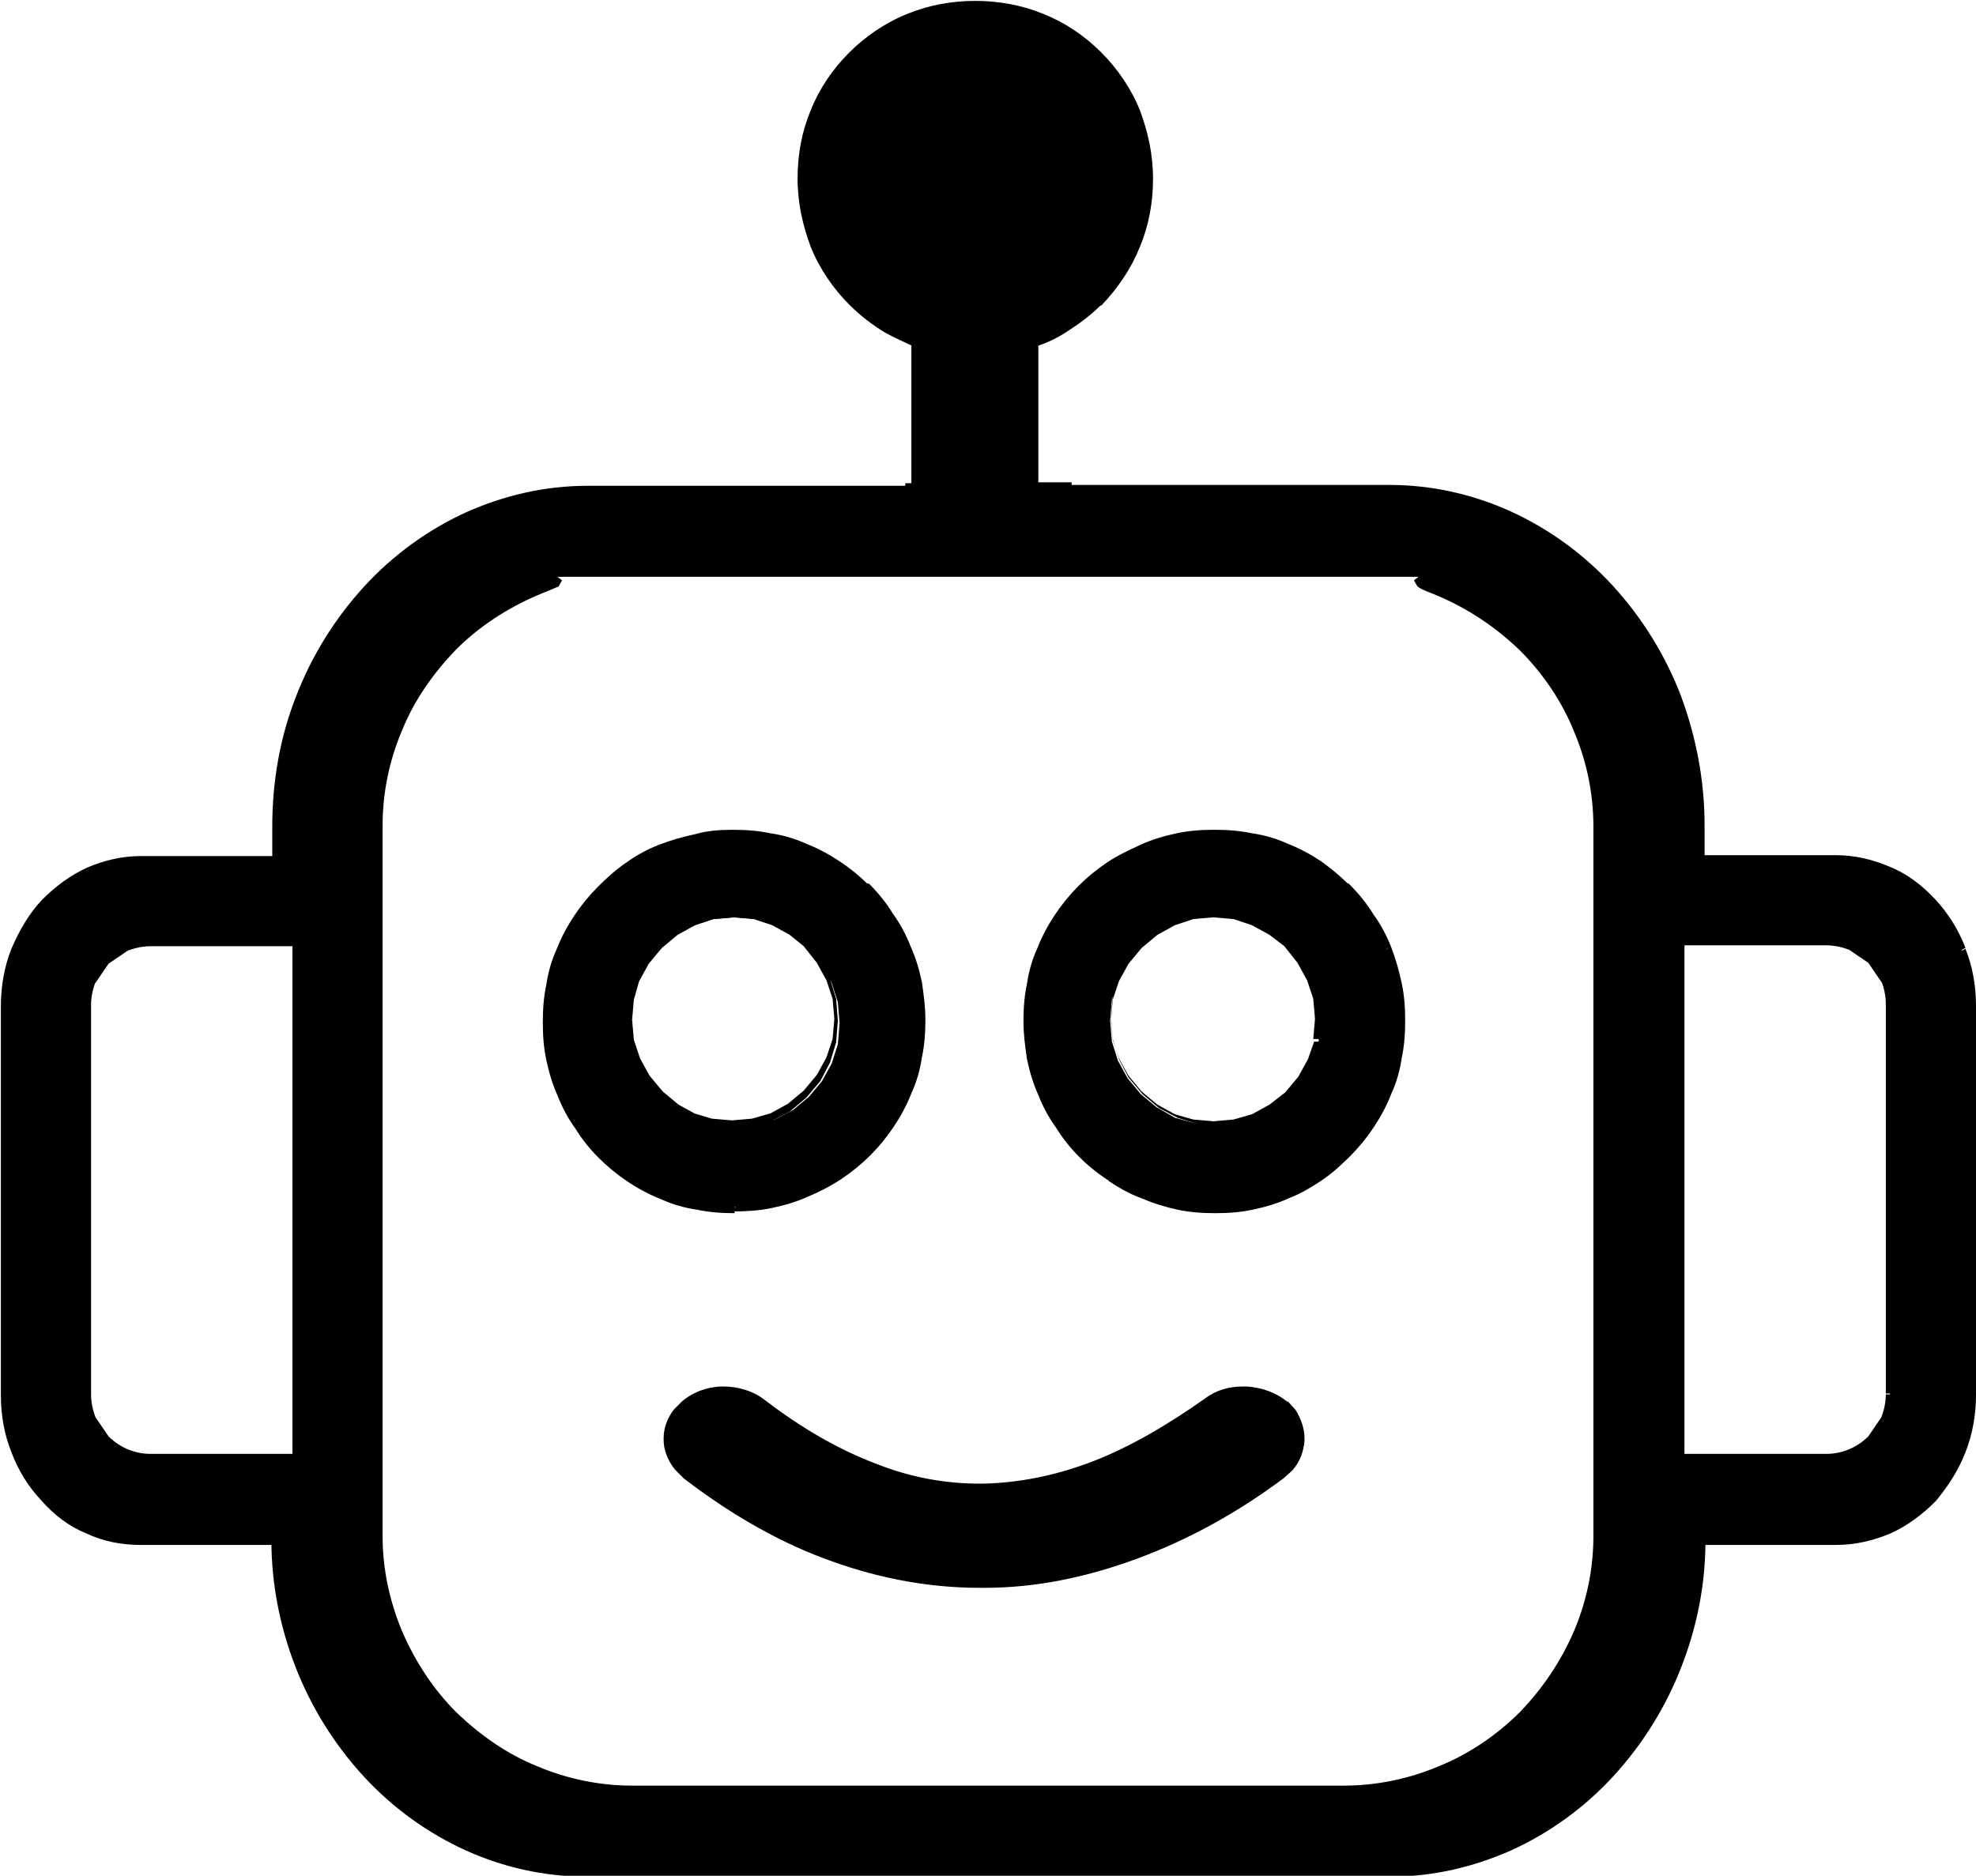
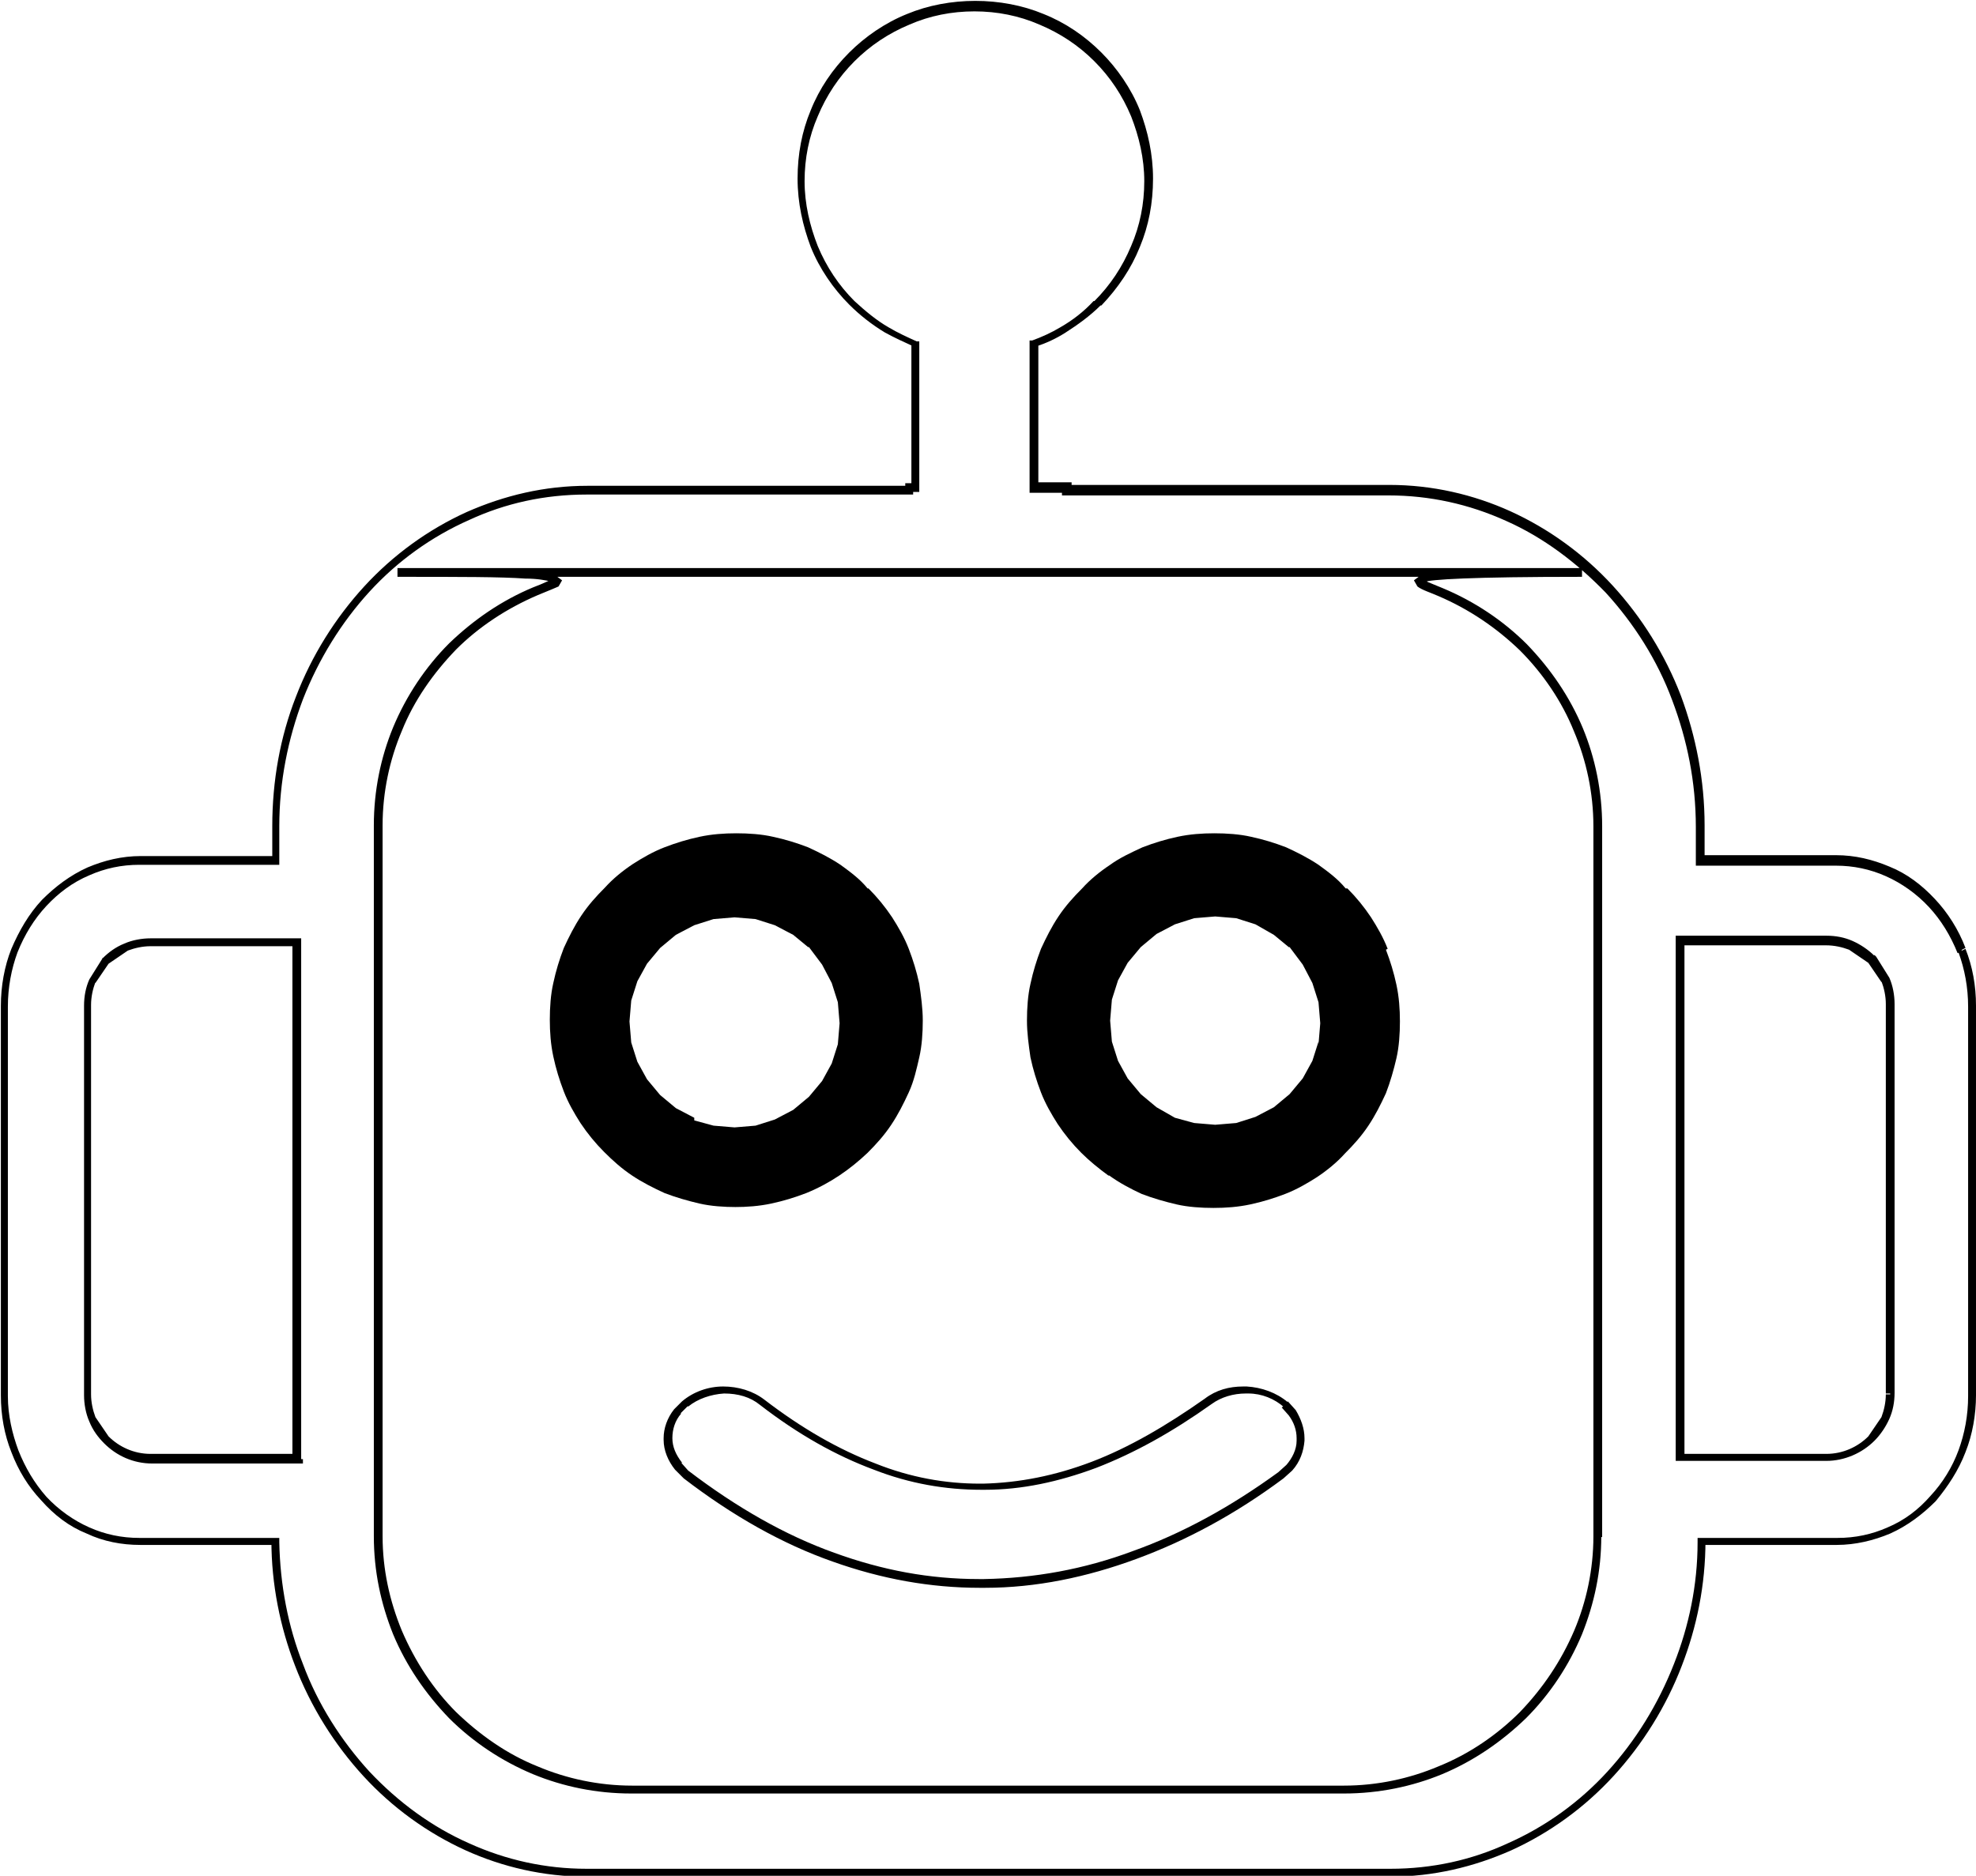
<svg xmlns="http://www.w3.org/2000/svg" id="Layer_2" data-name="Layer 2" viewBox="0 0 22.57 21.43">
  <defs>
    <style>
      .cls-1 {
        fill: #000;
        stroke-width: 0px;
      }
    </style>
  </defs>
  <g id="Layer_1-2" data-name="Layer 1">
    <g>
-       <path class="cls-1" d="M22.41,10.85c-.08-.2-.19-.39-.34-.54-.14-.15-.31-.28-.5-.36-.18-.08-.38-.13-.59-.13h-1.55v-.39c0-.52-.1-1.01-.27-1.46-.18-.47-.44-.89-.77-1.24-.33-.35-.72-.64-1.15-.83-.42-.19-.88-.29-1.36-.29h-3.68v-.03h-.38v-1.64c.11-.04.22-.09.33-.15.14-.08.27-.19.39-.3h0c.18-.19.33-.41.43-.66.1-.24.15-.49.15-.76s-.05-.53-.15-.76c-.1-.25-.25-.47-.43-.65-.18-.18-.4-.33-.65-.43-.24-.1-.5-.15-.76-.15s-.53.05-.76.15c-.24.1-.47.25-.65.43-.18.18-.33.4-.43.65-.1.24-.15.49-.15.76s.05.53.15.76c.1.25.25.47.43.65.12.12.25.22.4.31.1.06.21.11.33.15v1.64h-.07v.03h-3.68c-.48,0-.94.1-1.36.29-.43.2-.83.48-1.15.83-.33.35-.59.78-.77,1.24-.17.45-.27.95-.27,1.46v.39h-1.55c-.21,0-.41.04-.59.13-.19.08-.36.21-.5.36-.14.15-.26.34-.34.54-.08.2-.12.41-.12.64v4.45c0,.22.04.44.12.64.08.2.19.38.33.53h0c.14.16.31.29.5.37.18.08.38.13.59.13h1.55c0,.5.1.97.27,1.41.18.47.45.89.77,1.24.33.36.72.64,1.15.83.42.19.88.29,1.36.29h9.18c.48,0,.94-.1,1.36-.29.44-.2.83-.48,1.15-.83.33-.35.59-.78.77-1.24.17-.44.26-.91.27-1.41h1.55c.21,0,.41-.04.59-.13.19-.08.36-.21.5-.36h0c.14-.16.25-.34.33-.54.08-.2.12-.41.12-.64v-4.45c0-.22-.04-.44-.12-.64ZM3.39,16.66h-1.67c-.2,0-.38-.08-.51-.21-.07-.07-.12-.15-.16-.24-.04-.08-.05-.18-.05-.28v-4.45c0-.1.02-.19.05-.28l.15-.23h0c.07-.08.15-.13.24-.17.08-.04.18-.05.28-.05h1.67v5.91ZM18.25,17.55c0,.39-.08.76-.22,1.1-.15.35-.36.67-.63.94s-.59.48-.94.63c-.34.14-.71.22-1.1.22H7.22c-.39,0-.76-.08-1.1-.22-.35-.15-.67-.36-.94-.63s-.48-.59-.63-.94c-.14-.34-.22-.71-.22-1.1v-7.26h0v-.86c0-.39.08-.76.22-1.1.15-.35.36-.67.63-.94.27-.27.59-.48.94-.63.34-.14.71-.22-1.58-.22h13.5c-2.29,0-1.92.08-1.58.22.35.15.67.36.94.63.27.27.48.59.63.94.14.34.22.71.22,1.1v.86h0v7.26ZM21.59,15.93c0,.1-.02.19-.05.28-.04.09-.09.17-.16.24-.13.13-.31.21-.51.21h-1.67v-5.91h1.67c.1,0,.19.02.28.05.09.04.17.09.24.16h0s.15.24.15.24c.04.08.05.18.05.28v4.45Z" />
      <path class="cls-1" d="M22.41,10.85l.04-.02c-.08-.21-.2-.4-.35-.56-.15-.16-.32-.29-.52-.37-.19-.08-.39-.13-.61-.13h-1.5v-.34c0-.52-.1-1.02-.27-1.48-.18-.47-.45-.9-.78-1.26-.33-.36-.73-.65-1.17-.85-.42-.19-.89-.3-1.38-.3h-3.68v.05h.05v-.08h-.38v-1.6h-.05l.02.05c.12-.04.23-.09.34-.16.14-.09.28-.19.4-.31h.01c.19-.2.34-.42.44-.67.1-.24.15-.5.15-.78s-.06-.54-.15-.78c-.1-.25-.26-.48-.44-.66-.19-.19-.41-.34-.66-.44-.24-.1-.51-.15-.78-.15s-.54.05-.78.15c-.25.1-.48.26-.66.44-.19.19-.34.41-.44.66-.1.24-.15.5-.15.78s.06.54.15.78c.1.25.26.48.44.66.12.12.26.23.41.32.11.06.22.11.33.16l.02-.04h-.05v1.6h-.07v.03h-3.63c-.49,0-.95.11-1.38.3-.44.2-.84.49-1.17.85-.33.36-.6.79-.78,1.26-.18.46-.27.96-.27,1.48v.34h-1.5c-.22,0-.42.05-.61.13-.2.09-.37.22-.52.37-.15.16-.26.35-.35.56-.08.2-.12.43-.12.65v4.45c0,.23.04.45.12.65.08.21.19.39.34.55h0c.15.17.32.3.52.38.19.09.4.13.61.13h1.55v-.05h-.05c0,.5.1.99.27,1.43.18.47.45.9.78,1.26.33.36.73.65,1.17.85.42.19.89.3,1.38.3h9.18c.49,0,.95-.11,1.38-.3.44-.2.84-.49,1.17-.85.33-.36.6-.79.78-1.26.17-.44.27-.92.27-1.43h-.05s0,.05,0,.05h1.55c.21,0,.42-.05.61-.13.2-.09.37-.22.52-.37h0c.14-.17.26-.35.34-.56.08-.2.12-.43.12-.65v-4.45c0-.23-.04-.45-.12-.65l-.04.02-.04.02c.07.19.11.4.11.62v4.45c0,.22-.04.43-.11.62-.07.19-.18.37-.32.52h0c-.14.16-.3.28-.49.36-.18.08-.37.12-.57.12h-1.6v.05c0,.49-.1.96-.27,1.39-.18.46-.44.88-.76,1.23-.32.35-.71.63-1.14.82-.41.19-.86.29-1.34.29H6.7c-.47,0-.92-.1-1.34-.29-.43-.19-.81-.47-1.14-.82-.32-.35-.59-.77-.76-1.23-.17-.43-.26-.9-.27-1.39v-.05h-1.6c-.2,0-.39-.04-.57-.12-.18-.08-.35-.2-.49-.35h0c-.14-.16-.24-.33-.32-.53-.07-.19-.12-.4-.12-.62v-4.45c0-.22.04-.43.11-.62.08-.2.19-.38.33-.53.14-.15.3-.27.49-.35.18-.08.37-.12.57-.12h1.6v-.44c0-.51.1-1,.27-1.45.18-.46.44-.88.76-1.23.32-.35.71-.63,1.14-.82.41-.19.86-.29,1.34-.29h3.73v-.03h.07v-1.72h-.03c-.11-.05-.22-.1-.32-.16-.14-.08-.27-.19-.39-.3-.18-.18-.32-.39-.42-.63-.09-.23-.15-.48-.15-.74s.05-.51.15-.74c.1-.24.24-.45.42-.63.18-.18.39-.32.63-.42.23-.1.48-.15.74-.15s.51.05.74.15c.24.1.45.24.63.42.18.18.32.39.42.63.09.23.15.48.15.74s-.05.51-.15.74c-.1.24-.24.45-.42.63h-.01c-.11.12-.24.22-.38.3-.1.06-.21.11-.32.15h-.03v1.74h.42v-.05h-.05v.08h3.73c.47,0,.92.1,1.34.29.43.19.81.48,1.14.82.32.35.59.77.76,1.23.17.45.27.93.27,1.45v.44h1.6c.2,0,.39.04.57.12.18.08.35.2.49.35.14.15.25.33.33.53l.04-.02ZM3.39,16.66v-.05h-1.67c-.19,0-.36-.08-.48-.2l-.15-.22c-.03-.08-.05-.17-.05-.26v-4.45c0-.09.02-.18.05-.26l-.04-.02.04.03.15-.22h0s0,0,0,0h0s.22-.15.22-.15c.08-.03.17-.05.26-.05h1.62v5.86h.05v-.05.05h.05v-5.95h-1.72c-.1,0-.21.02-.3.06-.1.04-.18.1-.25.17l.03.03-.03-.04h0s0,.01,0,.01l-.15.24h0s0,0,0,0c-.04.09-.06.19-.06.3v4.45c0,.1.02.21.06.3.04.1.1.18.17.25.14.14.33.23.55.23h1.72v-.05h-.05ZM18.25,17.55h-.05c0,.38-.08.75-.22,1.08-.15.35-.36.66-.62.93-.26.26-.58.48-.93.62-.33.14-.7.22-1.08.22H7.22c-.38,0-.75-.08-1.08-.22-.35-.14-.66-.36-.93-.62-.26-.26-.47-.58-.62-.93-.14-.34-.22-.7-.22-1.08v-7.26h-.05v.05h.05v-.91c0-.38.08-.75.22-1.08.14-.35.36-.66.62-.93.26-.26.58-.47.93-.62l.17-.07.07-.03.04-.07-.12-.09c-.19-.03-.67-.05-1.76-.05v.1h13.5v-.1c-.73,0-1.19,0-1.47.02-.14,0-.23.02-.3.03l-.12.09.04.07c.05.04.15.07.24.11.35.15.66.36.93.62.26.26.48.58.62.93.14.33.22.7.22,1.08v.91h0v7.21h.1v-7.31h0v-.81c0-.4-.08-.78-.22-1.12-.15-.36-.37-.68-.64-.96-.27-.27-.6-.49-.96-.64l-.17-.07-.05-.03h0s-.02.01-.02.01h.03s0-.02,0-.02l-.02.02h.03s-.03,0-.03,0l.02.02v-.02s-.02,0-.02,0l.02.02h0s0,0,0,0h0s0,0,0,0h0c.06-.03.53-.06,1.8-.06v-.1H4.54v.1c.72,0,1.18,0,1.46.02.14,0,.23.02.28.03h.05s0,.01,0,.01l.02-.02h-.03s0,.02,0,.02l.02-.02h-.03s.03,0,.03,0l-.02-.02v.02s.02,0,.02,0l-.02-.02s-.12.06-.23.1c-.36.15-.68.37-.96.64-.27.27-.49.6-.64.96-.14.34-.22.72-.22,1.12v.86h.05v-.05h-.05v7.31c0,.4.08.77.22,1.12.15.36.37.68.64.96.27.27.6.49.96.64.34.14.72.22,1.12.22h8.14c.4,0,.78-.08,1.12-.22.36-.15.68-.37.96-.64.27-.27.49-.6.64-.96.14-.35.22-.72.22-1.12h-.05ZM21.59,15.93h-.05c0,.09-.02.18-.05.26l-.15.22c-.12.12-.29.2-.48.2h-1.62v-5.81h1.62c.09,0,.18.02.26.05l.22.15h0s0,0,0,0l.15.22.04-.03-.04.02c.03.08.05.17.05.26v4.45h.1v-4.45c0-.1-.02-.21-.06-.3h0s-.15-.24-.15-.24h0s-.02-.02-.02-.02l-.03.04.03-.03c-.07-.07-.16-.13-.25-.17-.09-.04-.19-.06-.3-.06h-1.72v6h1.72c.21,0,.41-.09.55-.23.07-.07.13-.16.17-.25.04-.09.06-.19.06-.3h-.05Z" />
      <path class="cls-1" d="M8.39,13.79c.14,0,.28-.01.42-.04.14-.03.27-.07.4-.12.27-.11.5-.27.7-.46.1-.1.19-.2.27-.32.08-.12.14-.24.2-.37s.09-.27.12-.4c.03-.13.04-.28.04-.42s-.02-.28-.04-.42c-.03-.14-.07-.27-.12-.4-.05-.13-.12-.25-.19-.36h0c-.08-.12-.17-.23-.27-.33h-.01c-.09-.11-.2-.19-.31-.27-.12-.08-.24-.14-.37-.2-.13-.05-.26-.09-.4-.12-.13-.03-.28-.04-.42-.04s-.28.01-.42.04c-.14.03-.27.07-.4.12-.13.05-.25.12-.36.19h0c-.12.08-.23.17-.32.27-.1.1-.19.2-.27.32-.08.12-.14.24-.2.37-.05.13-.09.26-.12.4-.03.13-.04.28-.04.42s.01.28.04.42c.03.14.07.27.12.4.05.13.12.25.19.36h0c.08.12.17.23.27.33.1.1.2.19.32.27.12.08.24.14.37.2.13.05.27.09.4.12.13.03.28.04.42.04ZM7.93,12.77l-.21-.11-.18-.15-.15-.18-.11-.2-.07-.22-.02-.24.02-.24.07-.22.11-.2.15-.18.18-.15.21-.11.22-.07.24-.02.24.02.22.07.21.11.17.14h.01s.15.2.15.2l.11.21.07.22.02.24-.02.24-.07.22-.11.2-.15.18-.18.15-.21.11-.22.07-.24.02-.24-.02-.22-.06h0Z" />
-       <path class="cls-1" d="M8.39,13.79v.05c.14,0,.29-.01.43-.04.14-.03.28-.07.41-.13.27-.11.51-.27.71-.47.1-.1.19-.21.27-.33.08-.12.15-.25.2-.38.06-.13.1-.27.12-.41.03-.14.04-.28.04-.43s-.02-.29-.04-.43c-.03-.14-.07-.28-.13-.41-.05-.13-.12-.26-.2-.37h0c-.08-.13-.17-.24-.27-.34h0s-.02-.01-.02-.01l-.03.04.03-.03c-.1-.1-.2-.18-.32-.26-.12-.08-.25-.15-.38-.2-.13-.06-.27-.1-.41-.12-.14-.03-.28-.04-.43-.04s-.29.01-.43.05c-.14.03-.28.07-.41.12-.13.05-.26.12-.37.2h0c-.12.08-.23.18-.33.28-.1.1-.19.21-.27.33-.08.12-.15.25-.2.38-.06.13-.1.27-.12.41-.03.14-.04.28-.04.43s.01.29.04.43c.03.14.07.28.13.41.05.13.12.26.2.37h0c.08.13.17.24.27.34.1.1.21.19.33.27.12.08.25.15.38.2.13.06.27.1.41.12.14.03.28.04.43.04v-.1c-.14,0-.28-.01-.41-.04-.13-.03-.26-.07-.39-.12-.13-.05-.25-.12-.36-.19-.12-.08-.22-.17-.32-.26-.1-.1-.18-.2-.26-.32h0c-.07-.12-.14-.24-.19-.36-.05-.13-.09-.26-.12-.39-.03-.13-.04-.27-.04-.41s.01-.28.04-.41c.03-.13.07-.26.12-.39.05-.13.12-.25.19-.36.08-.12.17-.22.26-.32.1-.1.2-.18.32-.26h0c.11-.08.23-.14.36-.19.13-.05.26-.09.39-.12.14-.03.27-.04.41-.04s.28.01.41.04c.13.03.27.07.39.12.13.05.25.12.36.19.11.07.21.16.31.25h0s.02.01.02.01l.03-.04-.03.03c.1.1.18.2.26.32h0c.07.12.14.24.19.36.05.13.09.26.12.39.03.13.04.27.04.41s-.01.28-.04.41c-.03.13-.07.27-.12.39-.05.13-.12.25-.19.36-.08.12-.17.22-.26.32-.19.19-.42.35-.68.45-.13.05-.26.09-.39.12-.13.03-.27.04-.41.04v.05ZM7.93,12.77l.02-.04-.2-.11-.18-.15-.15-.18-.11-.2-.07-.21-.02-.23.02-.23.06-.21.11-.2.15-.18.18-.15.2-.11.21-.07.23-.02.23.02.21.07.2.11.16.13h0s.15.19.15.19l.11.2.07.21.02.23-.02.23-.07.21-.11.2-.15.18-.18.15-.2.11-.21.06-.23.02-.23-.02-.2-.06h0s0,0,0,0h0s-.02.04-.02.04l-.03.04h0s0,0,0,0l.22.07h0s.24.03.24.03h0l.24-.02h0s.23-.07.23-.07h0s.21-.11.21-.11h0s.19-.16.19-.16h0s.16-.19.16-.19h0s.11-.21.11-.21h0s.07-.23.07-.23h0s.02-.25.02-.25h0s-.02-.25-.02-.25h0s-.07-.23-.07-.23h0s-.11-.22-.11-.22h0s-.15-.19-.15-.19h0s-.01-.02-.01-.02h0s-.17-.14-.17-.14h0s-.21-.12-.21-.12h0s-.23-.07-.23-.07h0s-.24-.03-.24-.03h0l-.24.02h0s-.23.07-.23.07h0s-.21.11-.21.11h0s-.19.16-.19.16h0s-.16.19-.16.19h0s-.11.21-.11.21h0s-.07.23-.07.23h0s-.02.25-.02.25h0s.02.25.02.25h0s.07.23.07.23h0s.11.21.11.21h0s.16.19.16.19h0s.19.16.19.16h0s.21.12.21.12l.02-.04-.03.04.03-.04Z" />
      <path class="cls-1" d="M15.85,10.84c-.05-.13-.12-.25-.19-.36h0c-.08-.12-.17-.23-.27-.33h-.02c-.09-.11-.2-.19-.31-.27-.12-.08-.24-.14-.37-.2-.13-.05-.26-.09-.4-.12-.13-.03-.28-.04-.42-.04s-.28.01-.42.04c-.14.03-.27.07-.4.12-.13.06-.26.12-.37.2-.12.08-.23.17-.32.27-.1.1-.19.2-.27.32-.08.12-.14.24-.2.37-.05.13-.09.26-.12.4-.03.13-.04.28-.04.42s.02.28.04.42c.03.14.07.27.12.4.05.13.12.25.19.36h0c.08.12.17.23.27.33.09.09.2.18.31.26h.01c.11.08.24.15.37.21.13.05.27.09.4.12.13.03.28.04.42.04s.28-.01.42-.04c.14-.03.27-.07.4-.12.13-.05.25-.12.36-.19h0c.12-.08.23-.17.32-.27.1-.1.19-.2.27-.32.08-.12.14-.24.2-.37.05-.13.09-.27.12-.4.03-.13.04-.28.04-.42s-.01-.28-.04-.42c-.03-.14-.07-.27-.12-.4ZM15.06,11.9l-.07.22-.11.2-.15.18-.18.15-.21.11-.22.07-.24.02-.24-.02-.22-.06h0s-.21-.12-.21-.12l-.18-.15-.15-.18-.11-.2-.07-.22-.02-.24.02-.24.07-.22.11-.2.15-.18.18-.15.21-.11.22-.07.24-.02.24.02.22.07.21.12.17.14h.01s.15.2.15.2l.11.21.07.22.02.24-.02.24Z" />
-       <path class="cls-1" d="M15.85,10.84l.04-.02c-.05-.13-.12-.26-.2-.37h0c-.08-.13-.17-.24-.27-.34h0s-.02-.02-.02-.02l-.03.04.03-.03c-.1-.1-.2-.18-.31-.26-.12-.08-.25-.15-.38-.2-.13-.06-.27-.1-.41-.12-.14-.03-.28-.04-.43-.04s-.29.01-.43.04c-.14.03-.28.07-.41.13-.13.06-.26.12-.38.2-.12.08-.23.17-.33.27-.1.1-.19.21-.27.33-.08.12-.15.25-.2.38-.06.13-.1.27-.12.41-.03.14-.04.28-.04.43s.02.29.04.43c.03.14.07.28.13.41.05.13.12.26.2.37h0c.08.13.17.24.27.34.1.1.2.18.32.26l.03-.04-.03.04h.01s0,.01,0,.01h0c.12.08.24.15.38.2.14.06.27.1.41.13.14.03.28.04.43.04s.29-.01.43-.04c.14-.03.28-.07.41-.13.13-.05.25-.12.37-.2h0c.12-.08.23-.18.33-.28.1-.1.19-.21.27-.33.08-.12.15-.25.2-.38.06-.13.1-.27.12-.41.03-.14.04-.28.04-.43s-.01-.29-.04-.43c-.03-.14-.07-.28-.12-.41l-.04.02-.04.02c.05.13.09.26.12.39.03.13.04.27.04.41s-.01.28-.04.41c-.03.13-.07.26-.12.39-.05.13-.12.25-.19.36-.08.12-.17.22-.26.32-.1.1-.2.18-.32.26h0c-.11.08-.23.14-.36.19-.13.05-.26.09-.39.12-.13.03-.27.04-.41.04s-.28-.01-.41-.04c-.13-.03-.26-.07-.39-.12-.13-.06-.25-.12-.36-.19l-.03.04.03-.04h-.01s0-.01,0-.01h0c-.11-.08-.21-.16-.31-.25-.1-.1-.18-.2-.26-.32h0c-.07-.12-.14-.24-.19-.36-.05-.13-.09-.26-.12-.39-.03-.13-.04-.27-.04-.41s.01-.28.04-.41c.03-.13.07-.27.12-.39.05-.13.12-.25.19-.36.08-.12.17-.22.26-.32.09-.09.2-.18.32-.26.11-.08.23-.14.36-.2.13-.05.26-.09.39-.12.14-.03.27-.04.41-.04s.28.01.41.04c.13.03.27.07.39.12.13.05.25.12.36.19.11.07.21.15.3.25l.02.02.03-.04-.03.03c.1.1.18.2.26.32h0c.07.12.14.24.19.36l.04-.02ZM15.06,11.9h-.05s-.07.2-.07.2l-.11.2-.15.18-.18.14-.2.11-.21.06-.23.02-.23-.02-.21-.06h0s0,0,0,0l-.2-.11-.18-.15-.15-.18-.11-.2-.07-.21-.02-.23.02-.23.07-.21.11-.2.15-.18.18-.15.2-.11.21-.07.23-.02.23.02.21.07.2.11.17.13h0s.15.19.15.19l.11.2.07.21.02.23-.02.23h.05s-.05,0-.05,0h.05s.05.02.05.02l.02-.24h0s-.02-.25-.02-.25h0s-.07-.23-.07-.23h0s-.11-.22-.11-.22h0s-.15-.19-.15-.19h0s-.01-.02-.01-.02h0s-.17-.14-.17-.14h0s-.21-.12-.21-.12h0s-.23-.07-.23-.07h0s-.24-.03-.24-.03h0l-.24.02h0s-.23.07-.23.07h0s-.21.11-.21.11h0s-.19.16-.19.16h0s-.15.19-.15.19h0s-.11.21-.11.21h0s-.07.23-.07.23h0s-.02.25-.02.25h0s.02.25.02.25h0s.07.23.07.23h0s.11.21.11.21h0s.16.19.16.19h0s.19.16.19.16h0s.21.11.21.11h0s0,0,0,0l.22.07h0s.24.03.24.03h0l.24-.02h0s.23-.07.23-.07h0s.21-.11.21-.11h0s.19-.16.19-.16h0s.16-.19.16-.19h0s.11-.21.11-.21h0s.07-.23.07-.23h0s0,0,0,0h-.05Z" />
-       <path class="cls-1" d="M14.68,16.06c-.12-.1-.28-.16-.44-.17-.16,0-.32.03-.45.13-.44.31-.87.56-1.31.72-.43.16-.84.25-1.26.25-.41,0-.83-.07-1.25-.23-.42-.16-.85-.4-1.29-.74-.13-.1-.28-.14-.44-.14-.16,0-.32.06-.44.16l-.09.09c-.07.1-.11.21-.1.31,0,.11.04.22.12.31l.09.09h0c.56.43,1.12.75,1.69.95.57.21,1.14.31,1.73.3.58,0,1.15-.12,1.71-.32.56-.21,1.12-.51,1.67-.91l.1-.09c.08-.09.12-.2.13-.31,0-.11-.03-.22-.1-.32l-.08-.09Z" />
      <path class="cls-1" d="M14.68,16.06l.03-.04c-.13-.11-.3-.17-.47-.18h-.04c-.16,0-.31.04-.44.14-.44.31-.87.56-1.29.72-.42.16-.83.24-1.24.25h-.04c-.39,0-.79-.07-1.19-.23-.42-.16-.84-.4-1.27-.73-.13-.1-.3-.15-.47-.15-.17,0-.34.06-.47.17h0s-.09.09-.09.09h0s0,0,0,0c-.08.1-.12.22-.12.33v.02s.05,0,.05,0h-.05c0,.12.05.24.13.34h0s.09.09.09.09h0s.01.01.01.01c.56.43,1.13.75,1.7.95.56.2,1.12.3,1.68.3h.06c.58,0,1.16-.12,1.73-.33.57-.21,1.13-.51,1.68-.92h0s.1-.09.1-.09h0s0,0,0,0c.09-.1.13-.22.14-.34v-.03c0-.11-.04-.22-.1-.32h0s-.09-.1-.09-.1h0s0,0,0,0l-.03.04-.04.03.08.09.04-.03-.04.03c.06.08.09.17.09.26v.03c0,.1-.05.2-.12.28l.04.03-.03-.04-.1.09.03.04-.03-.04c-.55.4-1.1.7-1.66.9-.56.21-1.13.31-1.7.32h-.06c-.56,0-1.1-.1-1.65-.3-.56-.2-1.12-.52-1.67-.94h0s-.08-.09-.08-.09l-.03.03.04-.03c-.07-.09-.11-.18-.11-.28h0s0,0,0,0h-.01s.01,0,.01,0h0s-.01,0-.01,0h.01c0-.1.03-.2.1-.28l-.04-.03.03.03.09-.09-.03-.03.03.04c.11-.09.26-.14.41-.15.16,0,.3.04.41.13.44.34.87.58,1.3.74.41.16.82.23,1.23.23h.04c.42,0,.84-.09,1.27-.25.44-.17.87-.41,1.32-.73.11-.08.25-.12.39-.12h.03c.15,0,.3.06.41.16l.03-.04-.04.03.04-.03Z" />
    </g>
  </g>
</svg>